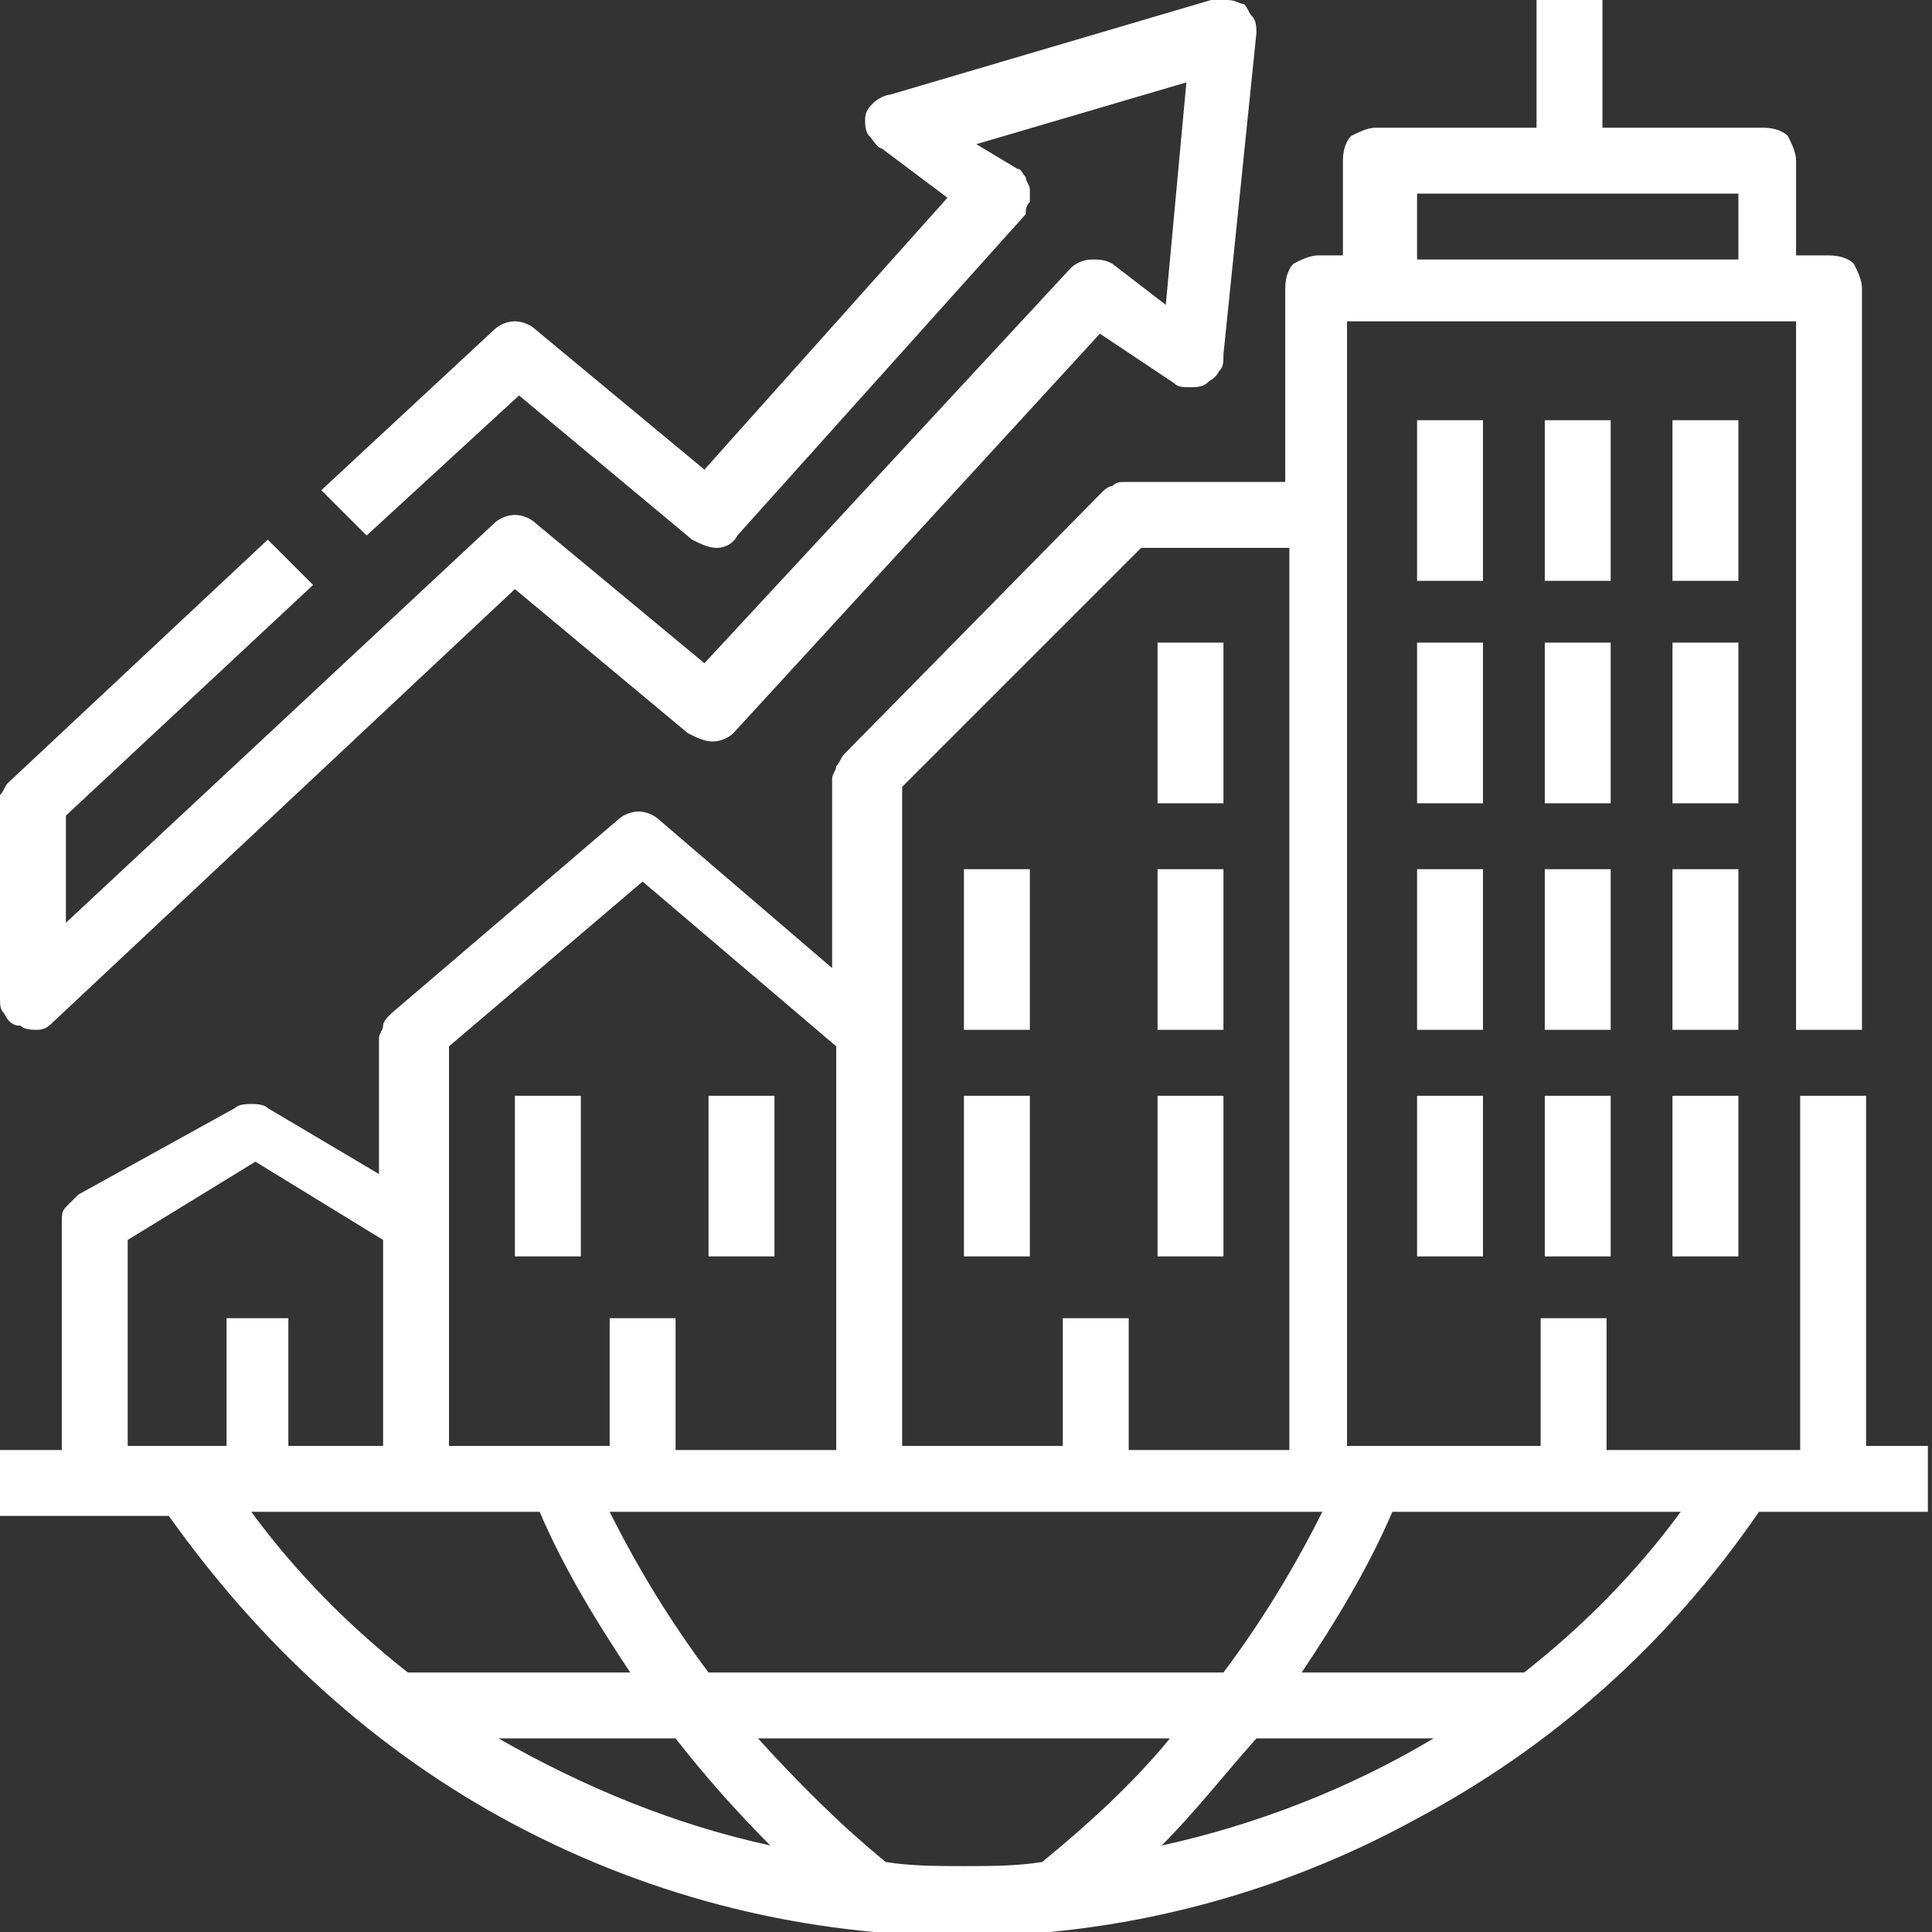
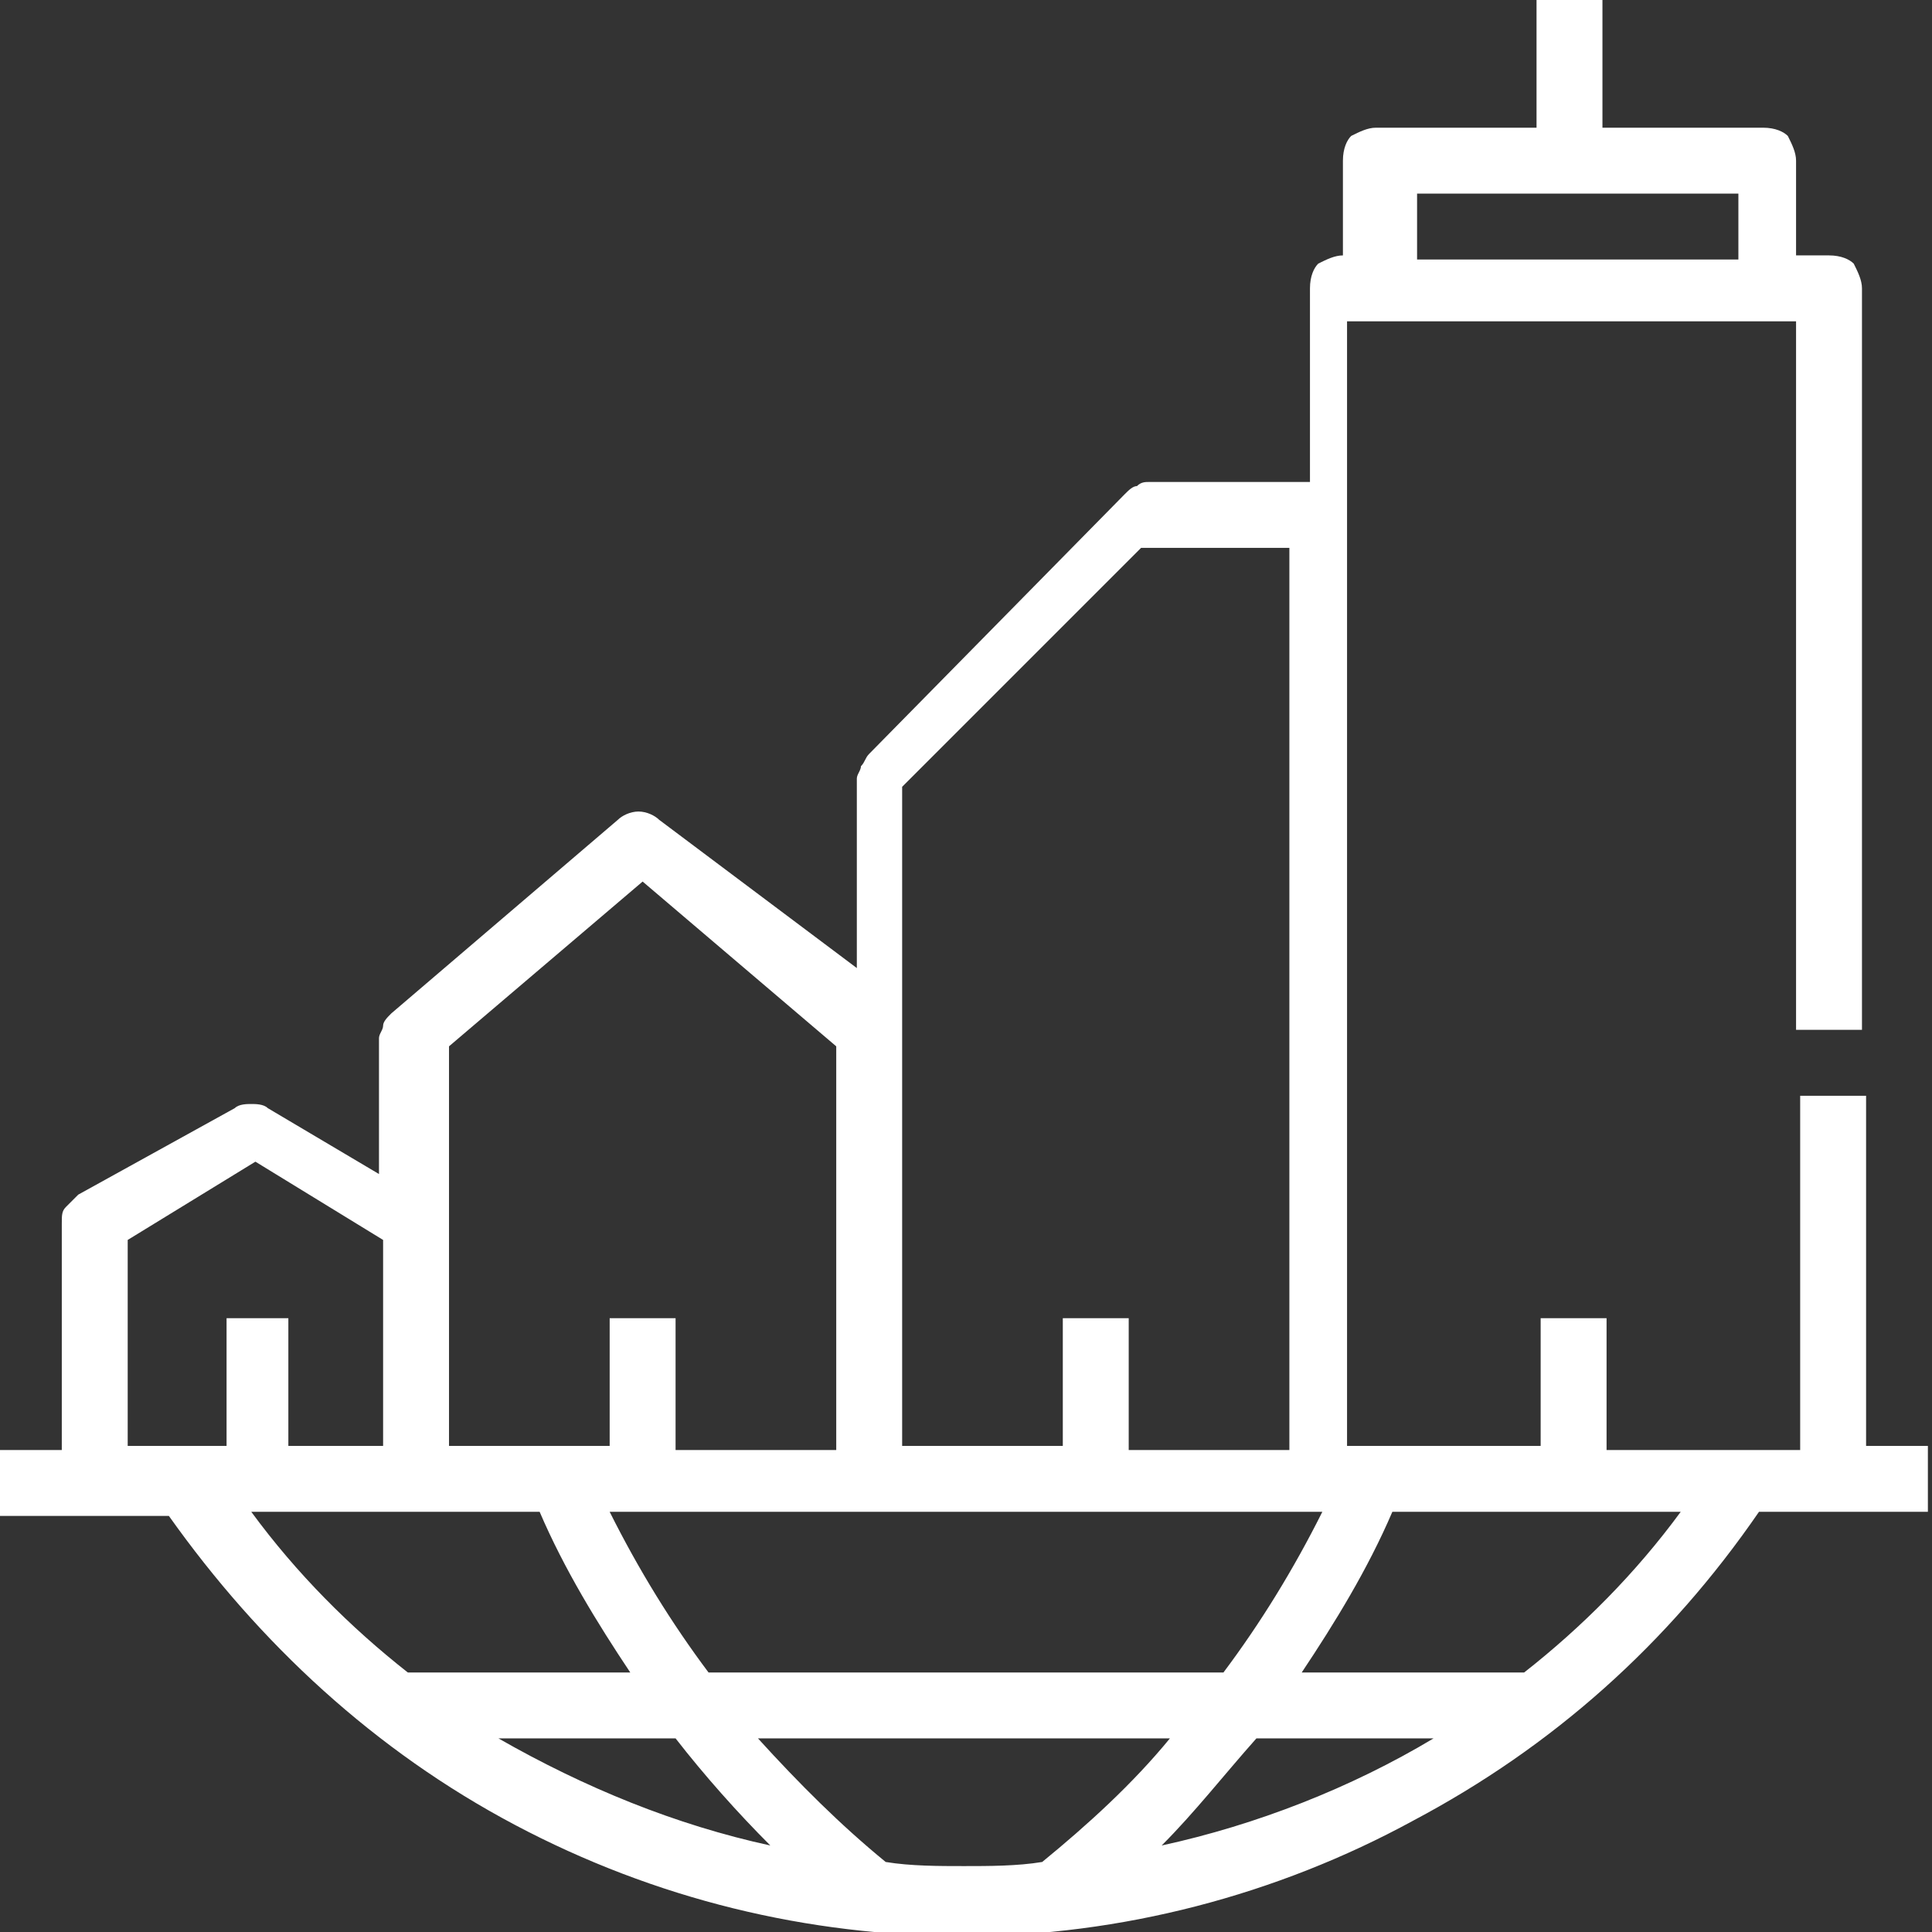
<svg xmlns="http://www.w3.org/2000/svg" width="46.9" height="46.9" style="overflow:visible;enable-background:new 0 0 46.9 46.9" xml:space="preserve">
  <rect width="100%" height="100%" fill="#333333" stroke="none" />
  <style>.st0{fill:#fff}</style>
-   <path class="st0" d="M45.3 35.2v-8.6h-1.6v8.6H39V32h-1.6v3.1h-4.7V7.8h10.9V25h1.6V7c0-.2-.1-.4-.2-.6-.1-.1-.3-.2-.6-.2h-.8V3.9c0-.2-.1-.4-.2-.6-.1-.1-.3-.2-.6-.2h-3.9V0h-1.6v3.1h-3.9c-.2 0-.4.1-.6.2-.1.1-.2.3-.2.6v2.3H32c-.2 0-.4.1-.6.2-.1.1-.2.3-.2.6v4.7h-3.9c-.1 0-.2 0-.3.1-.1 0-.2.1-.3.2l-6.2 6.3c-.1.1-.1.2-.2.3 0 .1-.1.2-.1.3v4.6L16 19.9c-.1-.1-.3-.2-.5-.2s-.4.1-.5.2l-5.5 4.7c-.1.1-.2.2-.2.3 0 .1-.1.2-.1.3v3.3l-2.7-1.6c-.1-.1-.3-.1-.4-.1s-.3 0-.4.1L1.9 29l-.3.3c-.1.1-.1.2-.1.4v5.5H0v1.6h4.1c2.2 3.1 5 5.7 8.4 7.5 3.4 1.8 7.1 2.7 10.9 2.7s7.6-1 10.9-2.8c3.4-1.8 6.2-4.3 8.4-7.5h4.1v-1.6h-1.5zM34.4 4.7h7.8v1.6h-7.8V4.7zm-2.3 32c-.7 1.4-1.5 2.7-2.4 3.9H17.2c-.9-1.2-1.7-2.5-2.4-3.9h17.3zM21.9 19.1l5.8-5.8h3.6v21.9h-3.9V32h-1.6v3.1h-3.9v-16zm-11 6.3 4.7-4 4.7 4v9.8h-3.9V32h-1.6v3.1h-3.9v-9.7zm-7.8 4.7 3.1-1.9 3.1 1.9v5H7V32H5.5v3.1H3.1v-5zm3 6.6h7c.6 1.4 1.4 2.7 2.2 3.9H9.9c-1.4-1.1-2.7-2.4-3.8-3.9zm10.3 5.5c.7.9 1.5 1.8 2.3 2.6-2.3-.5-4.5-1.4-6.6-2.6h4.3zm5.1 3c-1.1-.9-2.1-1.9-3.1-3h10c-.9 1.1-2 2.1-3.1 3-.6.1-1.3.1-1.9.1-.6 0-1.3 0-1.9-.1zm9-3h4.3c-2 1.2-4.3 2.1-6.6 2.6.8-.8 1.5-1.7 2.3-2.6zm6.5-1.6h-5.4c.8-1.2 1.6-2.5 2.2-3.9h7c-1.1 1.5-2.4 2.8-3.8 3.9z" />
-   <path class="st0" d="M12.5 26.6h1.6v3.9h-1.6v-3.9zM17.2 26.6h1.6v3.9h-1.6v-3.9zM23.4 26.6H25v3.9h-1.6v-3.9zM28.1 26.6h1.6v3.9h-1.6v-3.9zM23.4 21.1H25V25h-1.6v-3.9zM28.1 21.1h1.6V25h-1.6v-3.9zM34.4 21.1H36V25h-1.6v-3.9zM37.5 21.1h1.6V25h-1.6v-3.9zM34.4 15.6H36v3.9h-1.6v-3.9zM37.5 15.6h1.6v3.9h-1.6v-3.9zM34.4 10.2H36v3.9h-1.6v-3.9zM37.5 10.2h1.6v3.9h-1.6v-3.9zM40.6 21.1h1.6V25h-1.6v-3.9zM34.4 26.6H36v3.9h-1.6v-3.9zM37.5 26.6h1.6v3.9h-1.6v-3.9zM40.6 26.6h1.6v3.9h-1.6v-3.9zM40.6 15.6h1.6v3.9h-1.6v-3.9zM40.6 10.2h1.6v3.9h-1.6v-3.9zM28.1 15.6h1.6v3.9h-1.6v-3.9zM.5 24.9c.1.1.3.1.4.1.2 0 .3-.1.4-.2l11.2-10.5 4.2 3.5c.2.1.4.2.6.2.2 0 .4-.1.5-.2l8.9-9.7 1.8 1.2c.1.1.2.1.4.1.1 0 .3 0 .4-.1.1-.1.2-.1.3-.3.1-.1.1-.2.1-.4l.8-7.8c0-.1 0-.3-.1-.4s-.1-.2-.2-.3c-.1 0-.2-.1-.4-.1h-.4l-7.8 2.3c-.1 0-.3.1-.4.2-.1.1-.2.2-.2.4 0 .1 0 .3.1.4s.2.3.3.3L23 4.8l-5.9 6.6L13 8c-.1-.1-.3-.2-.5-.2s-.4.1-.5.2l-4.2 3.9L8.9 13l3.7-3.4 4.2 3.5c.2.1.4.2.6.2.2 0 .4-.1.5-.3l7-7.8c0-.1 0-.2.1-.3v-.3c0-.1-.1-.2-.1-.3-.1-.1-.1-.2-.2-.2l-1-.6L28.8 2l-.5 5.4-1.3-1c-.2-.1-.3-.1-.5-.1s-.4.1-.5.2l-8.9 9.6-4.1-3.4c-.1-.1-.3-.2-.5-.2s-.4.1-.5.2L1.6 22.4v-2.6l6-5.6-1.1-1.1L.2 19c-.1.1-.1.2-.2.3v4.9c0 .2 0 .3.1.4.1.2.2.3.4.3z" />
+   <path class="st0" d="M45.3 35.2v-8.6h-1.6v8.6H39V32h-1.6v3.1h-4.7V7.8h10.9V25h1.6V7c0-.2-.1-.4-.2-.6-.1-.1-.3-.2-.6-.2h-.8V3.9c0-.2-.1-.4-.2-.6-.1-.1-.3-.2-.6-.2h-3.9V0h-1.6v3.1h-3.9c-.2 0-.4.1-.6.2-.1.1-.2.3-.2.6v2.3c-.2 0-.4.1-.6.2-.1.1-.2.3-.2.6v4.7h-3.9c-.1 0-.2 0-.3.1-.1 0-.2.1-.3.2l-6.2 6.3c-.1.1-.1.2-.2.3 0 .1-.1.2-.1.3v4.6L16 19.9c-.1-.1-.3-.2-.5-.2s-.4.1-.5.2l-5.5 4.7c-.1.1-.2.2-.2.3 0 .1-.1.2-.1.3v3.3l-2.7-1.6c-.1-.1-.3-.1-.4-.1s-.3 0-.4.1L1.9 29l-.3.3c-.1.1-.1.2-.1.4v5.5H0v1.6h4.1c2.2 3.1 5 5.7 8.4 7.5 3.4 1.8 7.1 2.7 10.9 2.7s7.6-1 10.9-2.8c3.4-1.8 6.2-4.3 8.4-7.5h4.1v-1.6h-1.5zM34.4 4.7h7.8v1.6h-7.8V4.7zm-2.3 32c-.7 1.4-1.5 2.7-2.4 3.9H17.2c-.9-1.2-1.7-2.5-2.4-3.9h17.3zM21.9 19.1l5.8-5.8h3.6v21.9h-3.9V32h-1.6v3.1h-3.9v-16zm-11 6.3 4.7-4 4.7 4v9.8h-3.9V32h-1.6v3.1h-3.9v-9.7zm-7.8 4.7 3.1-1.9 3.1 1.9v5H7V32H5.5v3.1H3.1v-5zm3 6.6h7c.6 1.4 1.4 2.7 2.2 3.9H9.9c-1.4-1.1-2.7-2.4-3.8-3.9zm10.3 5.5c.7.9 1.5 1.8 2.3 2.6-2.3-.5-4.5-1.4-6.6-2.6h4.3zm5.1 3c-1.1-.9-2.1-1.9-3.1-3h10c-.9 1.1-2 2.1-3.1 3-.6.1-1.3.1-1.9.1-.6 0-1.3 0-1.9-.1zm9-3h4.3c-2 1.2-4.3 2.1-6.6 2.6.8-.8 1.5-1.7 2.3-2.6zm6.5-1.6h-5.4c.8-1.2 1.6-2.5 2.2-3.9h7c-1.1 1.5-2.4 2.8-3.8 3.9z" />
</svg>